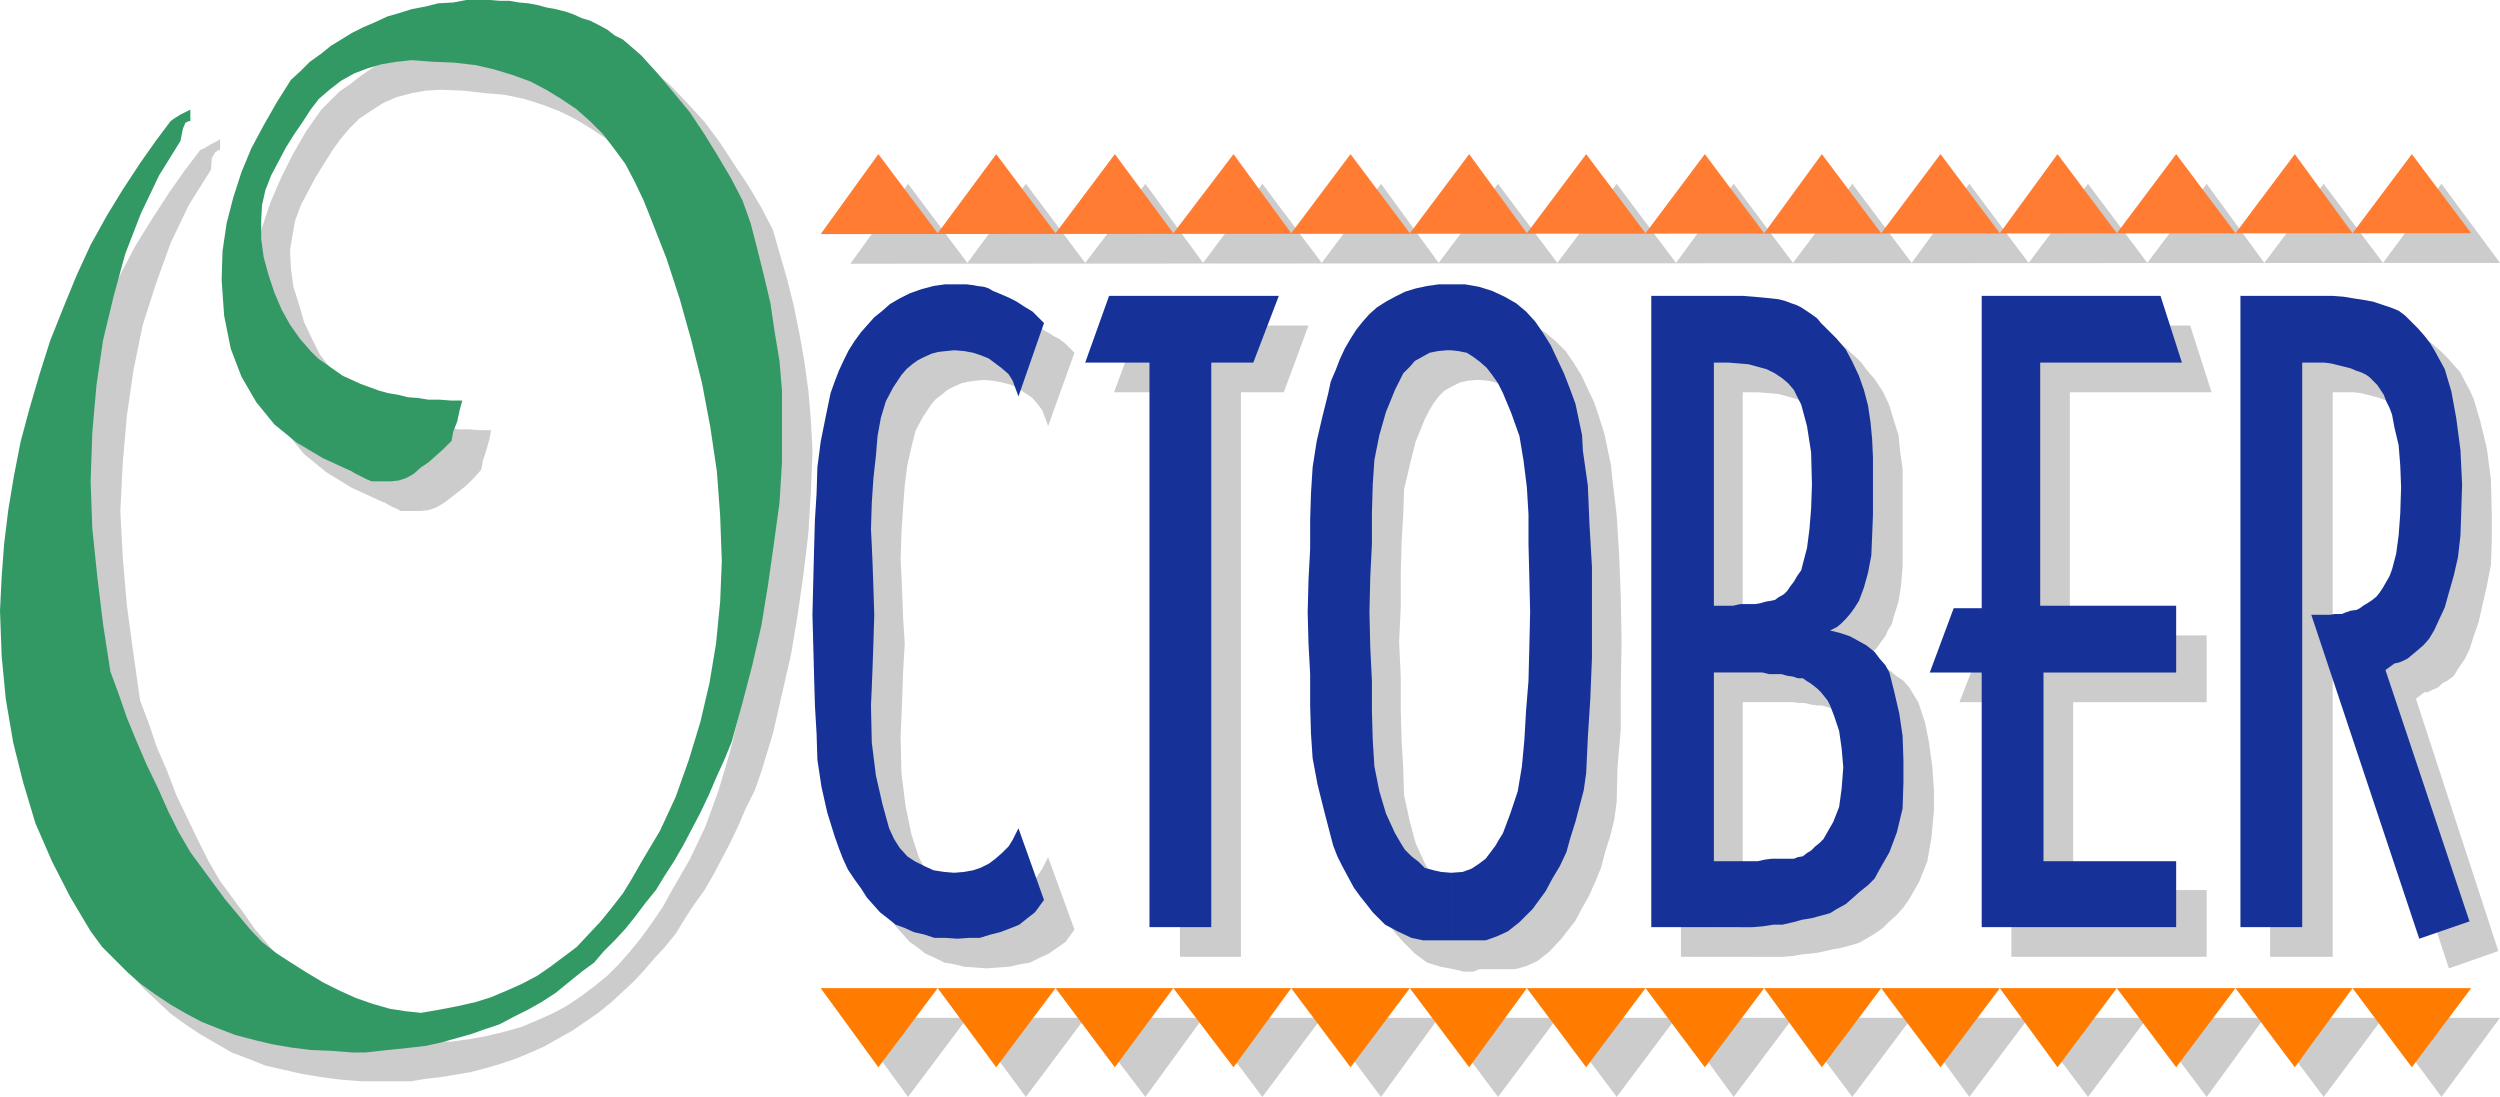
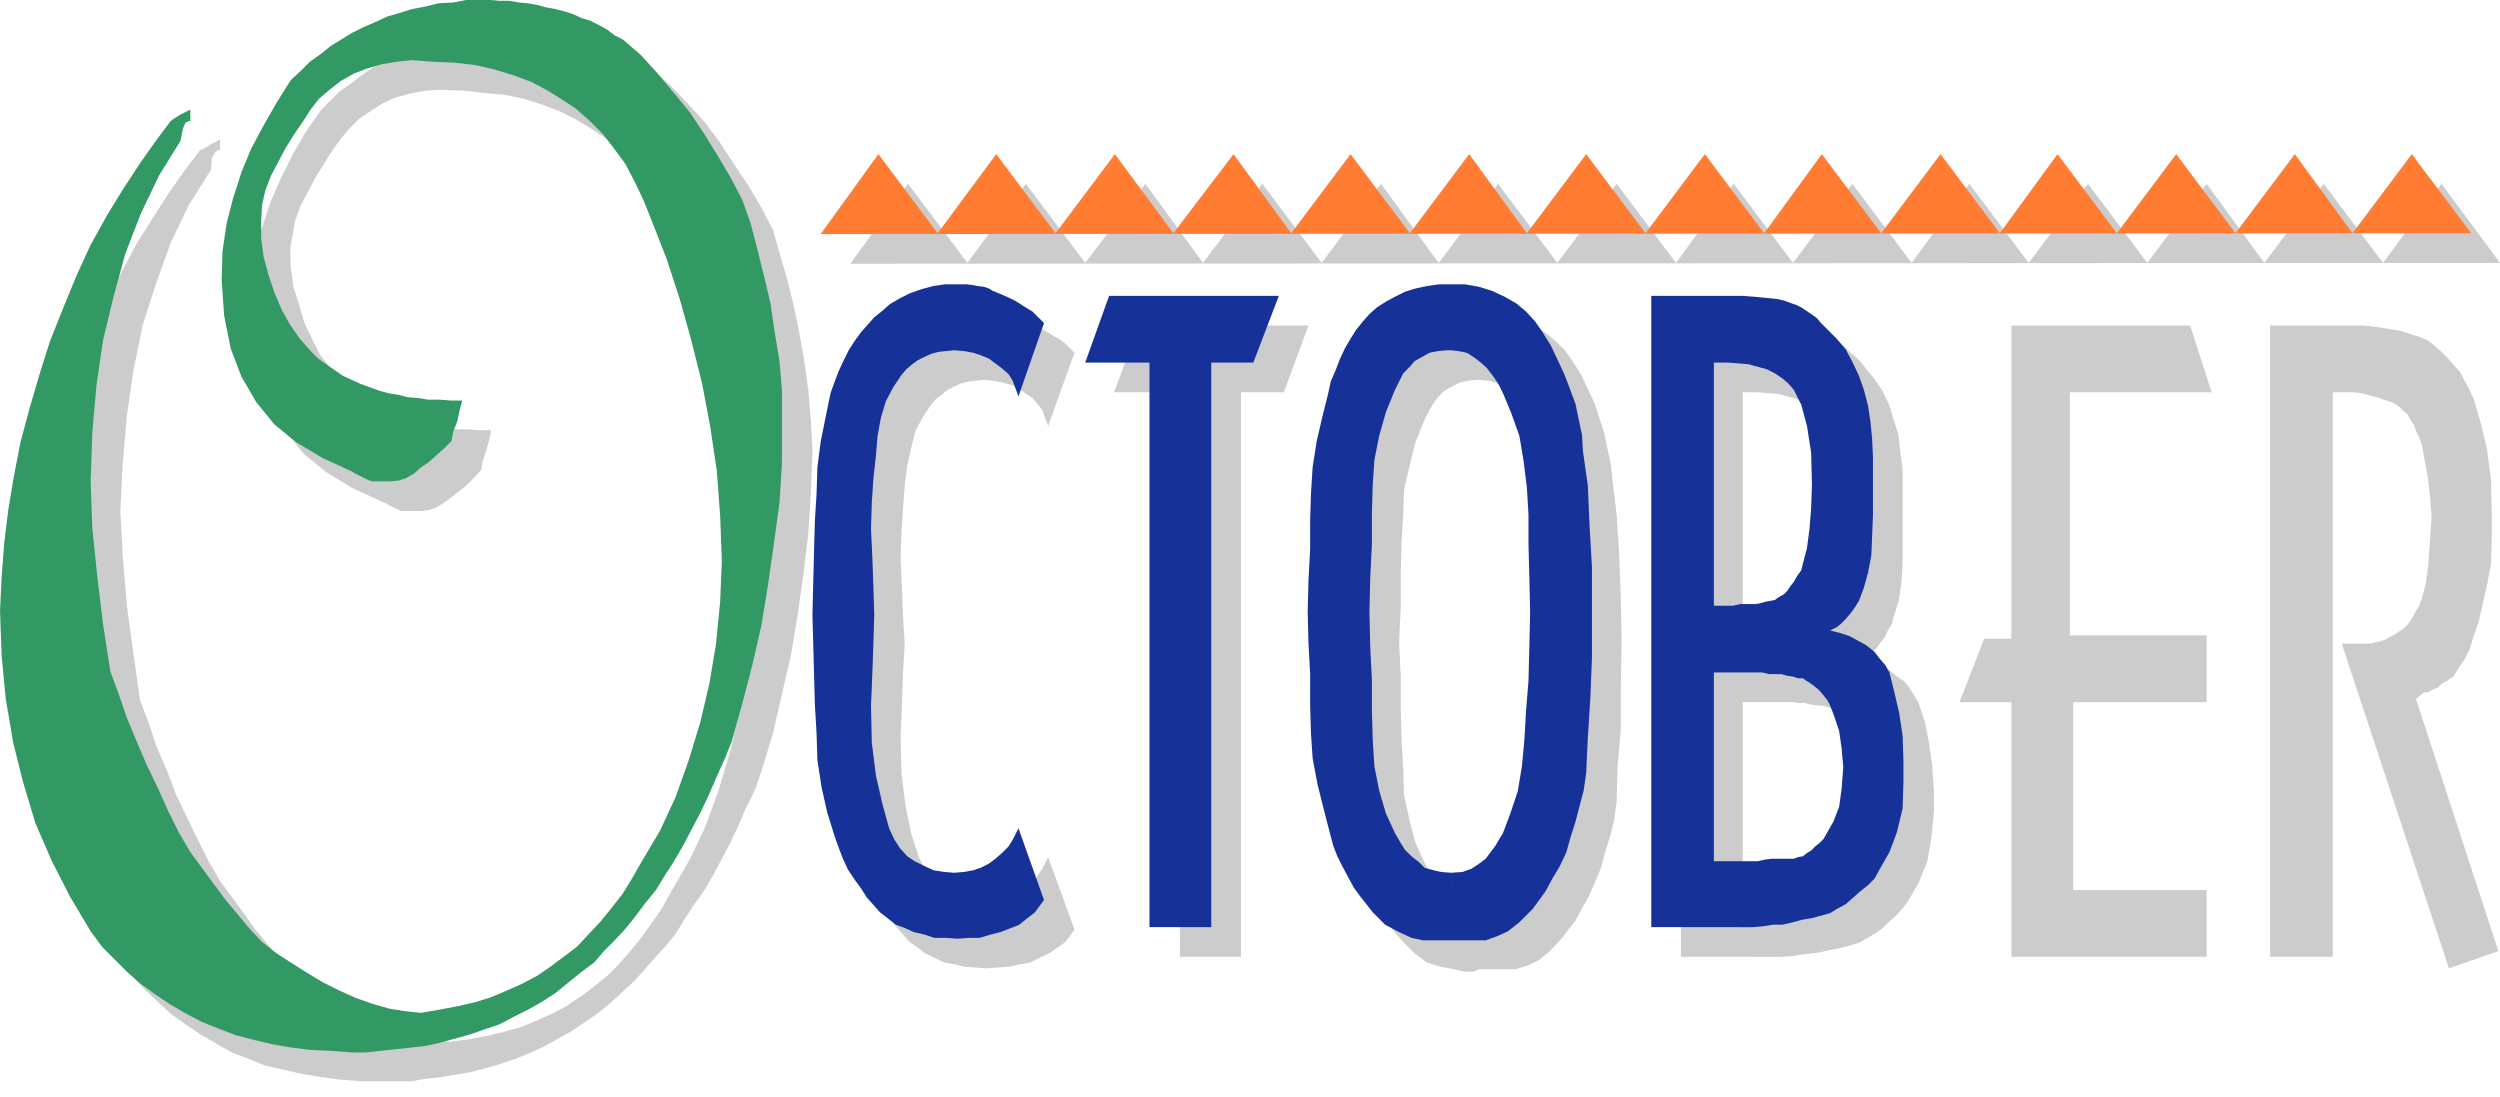
<svg xmlns="http://www.w3.org/2000/svg" xmlns:ns1="http://sodipodi.sourceforge.net/DTD/sodipodi-0.dtd" xmlns:ns2="http://www.inkscape.org/namespaces/inkscape" version="1.0" width="129.724mm" height="56.919mm" id="svg18" ns1:docname="10 October 6.wmf">
  <ns1:namedview id="namedview18" pagecolor="#ffffff" bordercolor="#000000" borderopacity="0.25" ns2:showpageshadow="2" ns2:pageopacity="0.0" ns2:pagecheckerboard="0" ns2:deskcolor="#d1d1d1" ns2:document-units="mm" />
  <defs id="defs1">
    <pattern id="WMFhbasepattern" patternUnits="userSpaceOnUse" width="6" height="6" x="0" y="0" />
  </defs>
-   <path style="fill:#cccccc;fill-opacity:1;fill-rule:evenodd;stroke:none" d="m 166.771,199.612 h 323.523 l -11.474,15.516 -11.474,-15.516 -11.635,15.516 -11.635,-15.516 -11.312,15.516 -11.635,-15.516 -11.635,15.516 -11.635,-15.516 -11.635,15.516 -11.312,-15.516 -11.635,15.516 -11.635,-15.516 -11.635,15.516 -11.312,-15.516 -11.635,15.516 -11.635,-15.516 -11.635,15.516 -11.635,-15.516 -11.312,15.516 -11.635,-15.516 -11.635,15.516 -11.635,-15.516 -11.312,15.516 -11.797,-15.516 -11.635,15.516 -11.474,-15.516 -11.635,15.516 z" id="path1" />
  <path style="fill:#cccccc;fill-opacity:1;fill-rule:evenodd;stroke:none" d="M 166.771,51.721 490.294,51.56 478.82,36.043 467.347,51.56 455.711,36.043 444.076,51.56 432.764,36.043 421.129,51.56 409.494,36.043 397.859,51.56 386.224,36.043 374.912,51.56 363.276,36.043 351.641,51.56 340.006,36.043 328.694,51.56 317.059,36.043 305.424,51.56 293.788,36.043 282.153,51.56 270.841,36.043 259.206,51.56 247.571,36.043 235.936,51.56 224.624,36.043 212.827,51.56 201.192,36.043 189.718,51.56 178.083,36.043 Z" id="path2" />
  <path style="fill:#cccccc;fill-opacity:1;fill-rule:evenodd;stroke:none" d="m 475.427,135.769 -1.616,1.293 16.16,49.459 -9.696,3.394 -21.008,-63.682 h 2.262 1.131 1.131 1.131 l 1.131,-0.323 0.808,-0.162 0.97,-0.323 0.808,-0.485 0.646,-0.323 0.808,-0.485 0.97,-0.647 0.808,-0.647 0.646,-0.808 0.646,-0.97 0.646,-1.293 0.646,-0.97 0.485,-1.293 0.808,-3.071 0.485,-3.717 0.323,-4.364 0.323,-5.011 -0.323,-4.202 -0.485,-4.041 -0.646,-3.394 -0.485,-2.586 -0.485,-1.293 -0.646,-1.293 -0.323,-1.131 -0.808,-1.131 -0.485,-0.97 -0.97,-0.808 -0.646,-0.647 -0.646,-0.485 -0.808,-0.485 -1.131,-0.323 -1.293,-0.485 -1.131,-0.323 -1.293,-0.323 -1.293,-0.323 -1.293,-0.162 h -1.454 -2.747 V 187.652 H 445.207 V 63.844 h 15.837 2.101 l 2.101,0.162 2.101,0.323 2.101,0.323 1.778,0.323 1.778,0.647 1.616,0.485 1.454,0.647 1.293,0.97 1.293,1.131 1.293,1.293 1.293,1.455 1.293,1.455 0.808,1.616 0.97,1.778 0.808,1.778 1.293,4.364 1.293,5.334 0.808,6.142 0.162,6.788 v 5.011 l -0.162,4.849 -0.808,4.202 -0.808,3.556 -0.808,3.556 -0.97,2.748 -0.808,2.586 -0.97,1.94 -1.131,1.616 -0.97,1.616 -1.293,0.97 -0.97,0.485 -0.808,0.808 -1.131,0.485 -0.97,0.485 z" id="path3" />
  <path style="fill:#cccccc;fill-opacity:1;fill-rule:evenodd;stroke:none" d="m 394.465,63.844 h 35.067 l 4.202,13.092 h -27.795 v 47.681 h 26.826 v 13.092 h -26.179 v 36.852 h 26.179 v 13.092 h -38.299 v -49.943 h -10.181 l 4.848,-12.445 h 5.333 z" id="path4" />
  <path style="fill:#cccccc;fill-opacity:1;fill-rule:evenodd;stroke:none" d="m 341.784,187.652 v -13.092 h 5.494 1.778 1.454 1.454 l 1.293,-0.323 h 1.293 l 1.131,-0.162 h 1.131 0.808 0.808 l 0.97,-0.485 0.808,-0.323 0.808,-0.485 0.97,-0.97 0.808,-0.808 0.646,-0.808 0.646,-0.97 1.454,-2.101 0.808,-3.071 0.646,-3.717 0.162,-4.041 -0.162,-3.879 -0.646,-3.394 -0.808,-2.586 -0.808,-2.101 -0.485,-0.97 -0.485,-0.808 -0.808,-0.97 -0.485,-0.808 -0.97,-0.485 -0.646,-0.647 -0.646,-0.485 -0.808,-0.162 -0.97,-0.323 -1.131,-0.323 h -0.97 l -1.131,-0.162 -1.293,-0.323 h -1.131 l -1.131,-0.162 h -1.293 -8.565 v -13.092 h 2.424 1.454 l 1.616,-0.162 h 1.293 l 1.293,-0.162 1.131,-0.162 1.131,-0.162 0.808,-0.323 0.808,-0.162 0.808,-0.485 0.97,-0.647 0.808,-0.647 0.646,-0.808 0.646,-1.131 0.646,-0.97 0.646,-1.131 0.485,-1.455 0.808,-3.071 0.485,-3.394 0.323,-4.202 0.162,-4.687 -0.162,-6.304 -0.808,-5.172 -1.131,-4.202 -1.454,-2.909 -1.131,-1.293 -1.131,-0.97 -1.454,-0.97 -1.616,-0.808 -1.778,-0.485 -1.778,-0.485 -1.939,-0.162 -2.101,-0.162 h -2.909 v 47.681 13.092 36.852 13.092 H 329.664 V 63.844 h 15.837 2.262 l 2.101,0.162 h 1.778 l 1.616,0.323 1.293,0.162 1.293,0.323 1.293,0.485 0.97,0.323 0.97,0.485 1.131,0.647 0.808,0.647 0.97,0.808 0.97,0.97 1.131,0.97 0.97,0.97 0.808,1.131 1.778,2.101 1.616,2.424 1.293,2.748 0.808,2.748 0.97,3.071 0.323,3.233 0.485,3.394 v 3.556 11.314 4.202 l -0.323,3.879 -0.485,3.071 -0.97,3.071 -0.323,1.293 -0.808,1.293 -0.485,1.131 -0.97,1.293 -0.808,1.131 -1.131,0.97 -0.97,0.647 -1.131,0.485 2.101,0.647 1.778,0.485 1.939,0.97 1.293,1.131 1.454,0.97 1.131,1.293 0.97,1.616 0.808,1.293 1.293,3.879 0.808,4.041 0.646,4.687 0.323,4.687 v 4.041 l -0.485,5.172 -0.808,4.687 -1.616,4.041 -1.939,3.394 -1.131,1.616 -1.293,1.455 -1.454,1.293 -1.293,1.293 -1.616,1.131 -1.616,0.97 -1.454,0.808 -1.616,0.485 -1.778,0.485 -1.778,0.323 -2.101,0.485 -1.939,0.323 -1.939,0.162 -1.778,0.323 -2.101,0.162 h -1.778 z" id="path5" />
  <path style="fill:#cccccc;fill-opacity:1;fill-rule:evenodd;stroke:none" d="m 290.233,176.984 v 13.092 l -0.485,0.162 -0.808,0.323 h -1.778 l -2.101,-0.485 -2.586,-0.485 -2.586,-0.808 -2.424,-1.778 -2.262,-2.263 -1.293,-1.455 -1.293,-1.616 -1.293,-1.94 -0.97,-1.94 -1.293,-1.94 -0.97,-2.263 -0.808,-2.101 -0.646,-2.263 -1.131,-4.526 -1.293,-4.849 -0.97,-5.172 -0.323,-5.172 -0.162,-5.334 -0.162,-5.98 -0.162,-6.304 -0.162,-5.98 0.162,-6.304 0.162,-6.304 0.162,-5.657 0.162,-5.011 0.323,-5.334 0.808,-5.172 1.131,-4.687 0.97,-4.526 0.646,-2.263 0.97,-2.263 0.808,-2.101 0.97,-2.101 1.293,-1.94 0.97,-1.778 1.293,-1.616 1.293,-1.455 1.454,-1.293 1.778,-1.131 1.778,-0.97 1.939,-0.97 2.101,-0.647 2.424,-0.485 2.262,-0.323 2.101,-0.162 2.909,0.162 2.747,0.485 2.586,0.647 2.586,1.293 2.101,1.293 1.939,1.616 1.939,1.94 1.454,2.101 1.616,2.586 1.293,2.748 1.293,2.748 0.97,2.909 0.97,3.071 0.646,3.071 0.646,3.071 0.323,3.071 0.808,6.788 0.485,7.758 0.323,8.243 0.162,8.89 -0.162,8.89 v 8.243 l -0.646,7.435 -0.162,6.788 -0.485,3.556 -0.808,3.233 -0.97,3.071 -0.808,3.071 -1.131,2.748 -1.293,2.909 -1.293,2.263 -1.293,2.424 -2.747,3.556 -2.424,2.586 -2.262,1.778 -2.101,0.97 -2.262,0.647 h -2.101 -2.262 -2.586 v -13.092 l 2.262,-0.162 1.939,-0.647 1.454,-0.97 1.293,-1.131 0.97,-1.293 1.131,-1.293 0.485,-1.131 0.808,-1.131 1.454,-3.879 1.616,-4.202 0.808,-5.172 0.485,-5.172 0.162,-5.657 0.323,-5.98 0.485,-6.465 v -6.788 -6.95 l -0.162,-6.465 -0.323,-5.819 v -5.334 l -0.808,-5.334 -0.97,-4.687 -1.293,-4.526 -1.778,-3.879 -0.808,-1.94 -1.293,-1.616 -1.131,-1.455 -1.293,-1.131 -1.454,-0.97 -1.293,-0.808 -1.454,-0.323 -1.616,-0.162 h -0.646 l -1.778,0.162 -1.454,0.323 -1.616,0.808 -1.454,0.808 -1.131,1.131 -0.97,1.293 -0.97,1.616 -0.808,1.616 -1.778,4.364 -1.131,4.526 -1.131,4.849 -0.162,4.849 -0.323,5.495 -0.162,6.142 v 6.465 l -0.323,6.95 0.323,6.788 v 6.465 l 0.162,5.98 0.323,5.657 0.162,5.172 1.131,5.172 1.131,4.202 1.778,3.879 0.97,1.778 0.97,1.455 1.131,1.293 1.454,1.131 1.293,0.97 1.616,0.647 1.616,0.323 z" id="path6" />
  <path style="fill:#cccccc;fill-opacity:1;fill-rule:evenodd;stroke:none" d="M 243.369,76.936 V 187.652 H 231.411 V 76.936 h -12.928 l 4.848,-13.092 h 33.29 l -4.848,13.092 z" id="path7" />
  <path style="fill:#cccccc;fill-opacity:1;fill-rule:evenodd;stroke:none" d="m 205.555,168.095 5.171,14.223 -1.778,2.424 -1.616,1.131 -1.616,1.131 -1.778,0.808 -1.939,0.97 -1.939,0.323 -2.101,0.485 -2.262,0.162 -2.262,0.162 -2.101,-0.162 -2.262,-0.162 -1.939,-0.485 -1.939,-0.323 -1.939,-0.97 -1.778,-0.808 -1.454,-1.131 -1.616,-1.131 -1.293,-1.455 -1.293,-1.455 -1.293,-1.778 -1.293,-1.778 -1.131,-1.94 -1.131,-2.101 -0.808,-1.94 -0.808,-2.424 -1.293,-4.526 -0.97,-5.011 -0.808,-5.334 -0.485,-5.495 v -5.334 l -0.323,-5.819 -0.162,-5.819 v -6.304 -6.465 l 0.162,-6.142 0.323,-5.98 v -5.011 l 0.485,-5.011 0.485,-5.172 1.131,-4.849 0.97,-4.687 0.646,-2.263 0.97,-2.101 0.808,-2.101 0.97,-1.94 1.131,-1.778 1.454,-1.778 1.293,-1.455 1.293,-1.455 1.293,-1.293 1.778,-1.293 1.778,-1.131 1.939,-0.97 2.424,-0.808 2.101,-0.647 2.262,-0.323 2.424,-0.162 h 0.97 l 0.97,0.162 1.131,0.162 0.97,0.162 1.131,0.162 0.97,0.323 0.97,0.323 0.808,0.485 1.131,0.485 1.293,0.323 0.97,0.808 0.97,0.485 0.97,0.647 0.97,0.485 0.646,0.485 0.646,0.485 1.778,1.778 -5.171,14.385 -1.131,-3.071 -0.97,-1.293 -0.97,-1.131 -1.454,-0.97 -1.454,-0.97 -1.293,-0.647 -1.778,-0.485 -1.778,-0.323 -1.778,-0.162 -1.616,0.162 -1.293,0.162 -1.454,0.323 -1.454,0.647 -1.293,0.647 -0.97,0.808 -1.293,0.97 -0.97,1.131 -1.616,2.424 -1.454,2.748 -0.808,3.233 -0.808,3.556 -0.485,3.879 -0.323,4.364 -0.323,5.011 -0.162,5.172 0.162,3.071 0.162,3.879 0.162,4.364 0.323,5.172 -0.323,5.495 -0.162,4.849 -0.162,4.202 -0.162,3.556 0.162,7.273 0.808,6.465 1.131,5.495 1.454,4.526 1.131,2.101 0.97,1.778 1.616,1.616 1.454,1.131 1.616,1.131 1.778,0.647 2.101,0.323 2.101,0.162 1.778,-0.162 1.778,-0.323 1.778,-0.485 1.293,-0.808 1.454,-0.97 1.454,-0.97 0.97,-1.455 0.97,-1.455 z" id="path8" />
  <path style="fill:#cccccc;fill-opacity:1;fill-rule:evenodd;stroke:none" d="m 96.313,84.371 -0.323,1.778 -0.646,2.263 -0.646,1.94 -0.323,1.778 -1.454,1.616 -1.454,1.455 -1.616,1.293 -1.454,1.131 -1.293,0.97 -1.616,0.97 -1.454,0.485 -1.454,0.162 h -1.454 -1.293 -0.808 -0.485 l -0.485,-0.323 -1.454,-0.647 -1.131,-0.647 -0.808,-0.323 -5.656,-2.586 -5.01,-3.071 -4.363,-3.556 -3.555,-4.364 -3.07,-5.011 -2.101,-5.495 -1.293,-6.465 -0.485,-6.95 0.323,-5.657 0.646,-5.495 1.293,-5.011 1.616,-4.849 2.101,-4.849 2.262,-4.526 2.586,-4.526 3.07,-4.364 1.778,-1.778 1.778,-1.778 2.101,-1.455 2.101,-1.616 2.101,-1.455 1.939,-1.131 2.424,-1.293 2.101,-0.97 2.262,-0.97 2.424,-0.808 2.586,-0.808 2.586,-0.323 2.747,-0.647 2.586,-0.323 2.747,-0.323 h 2.909 1.778 l 2.101,0.162 h 1.616 l 1.939,0.162 1.939,0.323 1.616,0.485 1.778,0.162 1.778,0.323 1.778,0.808 1.778,0.485 1.616,0.485 1.616,0.808 1.616,0.808 1.616,0.808 1.616,0.97 1.454,0.97 3.555,3.071 3.394,3.556 3.394,3.717 2.909,3.879 2.747,4.202 2.909,4.364 2.586,4.364 2.262,4.364 1.293,4.526 1.454,5.011 1.293,5.172 1.131,5.495 0.97,5.495 0.808,5.819 0.485,5.819 0.323,5.98 -0.323,8.081 -0.485,8.081 -0.97,8.081 -1.131,7.92 -1.293,7.758 -1.778,7.758 -1.778,7.758 -2.262,7.435 -1.293,3.717 -1.778,3.556 -1.454,3.394 -1.616,3.394 -1.616,3.071 -1.616,3.071 -1.778,3.071 -2.101,2.909 -1.778,2.748 -1.778,2.909 -2.101,2.586 -2.101,2.263 -1.939,2.263 -1.939,2.101 -2.262,2.101 -2.262,2.101 -2.586,2.101 -2.586,1.778 -2.586,1.778 -2.909,1.616 -2.586,1.455 -2.909,1.293 -2.747,1.131 -2.909,0.97 -2.747,0.808 -3.07,0.808 -2.909,0.485 -2.909,0.485 -2.909,0.323 -2.909,0.485 H 77.73 74.659 70.781 l -4.04,-0.323 -3.717,-0.485 -3.878,-0.647 -3.555,-0.808 -3.555,-0.808 -3.232,-1.293 -3.394,-1.293 -3.07,-1.778 -3.07,-1.778 -2.909,-1.94 -2.909,-2.101 -2.424,-2.263 -2.747,-2.586 -2.424,-2.586 -2.262,-2.909 -4.202,-6.788 -3.555,-7.112 -2.909,-7.435 -2.586,-7.758 -1.939,-8.081 -1.454,-8.243 -0.646,-8.566 -0.485,-8.728 0.162,-6.627 0.485,-6.627 1.131,-6.627 0.97,-6.788 1.293,-6.627 1.778,-6.627 2.101,-6.627 2.101,-6.627 2.262,-6.465 2.586,-6.304 2.909,-5.98 3.07,-5.819 3.232,-5.172 3.232,-5.011 3.07,-4.364 3.07,-4.041 0.808,-0.323 1.293,-0.808 1.293,-0.647 0.485,-0.323 v 0.323 0.647 0.808 0.323 h -0.323 l -0.646,0.485 -0.646,1.131 -0.162,2.263 -4.363,6.95 -3.555,7.435 -2.909,8.081 -2.586,8.081 -1.778,8.728 -1.293,8.89 -0.808,9.213 -0.485,9.536 0.485,9.213 0.808,9.375 1.293,9.536 1.293,9.051 1.778,4.687 1.454,4.364 2.101,4.849 1.778,4.687 2.101,4.364 2.101,4.364 2.101,4.202 2.262,3.879 2.262,3.071 2.262,3.071 2.262,3.233 2.586,3.071 2.262,2.748 2.586,2.586 2.586,2.101 3.07,1.778 2.909,2.101 3.07,2.101 3.555,1.455 3.07,1.455 3.394,1.131 3.232,0.97 3.07,0.485 3.07,0.162 3.555,-0.485 3.555,-0.647 3.394,-0.808 3.394,-0.97 3.07,-1.293 2.909,-1.293 2.747,-1.455 2.909,-1.94 2.586,-1.94 2.586,-2.101 2.262,-2.263 2.262,-2.586 2.101,-2.586 2.101,-2.909 2.101,-3.071 1.778,-3.233 3.555,-6.142 3.07,-6.465 2.586,-7.112 2.262,-7.597 1.778,-7.435 1.293,-8.081 0.97,-7.92 0.162,-8.081 -0.162,-8.89 -0.808,-8.728 -1.293,-8.728 -1.616,-8.566 -1.939,-8.405 -2.424,-8.081 -2.586,-7.92 -2.747,-7.597 -1.778,-3.879 -1.616,-3.556 -2.101,-3.556 -2.101,-3.071 -2.262,-2.748 -2.424,-2.586 -2.747,-2.424 -2.909,-1.94 -2.909,-1.778 -3.232,-1.616 -3.394,-1.293 -3.555,-1.131 -3.878,-0.808 -3.878,-0.323 -4.202,-0.485 -4.363,-0.162 -2.909,0.162 -2.747,0.485 -3.07,0.808 -2.586,1.131 -2.262,1.455 -2.424,1.616 -1.939,1.94 -1.778,2.101 -1.616,2.263 -1.616,2.586 -1.616,2.586 -1.454,2.748 -1.454,2.748 -1.131,3.071 -0.485,2.748 -0.485,2.909 0.162,3.717 0.485,3.556 1.131,3.556 0.97,3.394 1.616,3.394 1.454,2.909 2.101,2.748 1.939,2.424 1.454,1.455 1.616,1.131 1.778,1.131 1.454,1.131 1.616,0.808 1.778,0.808 1.778,0.647 1.939,0.647 1.778,0.485 1.939,0.485 1.939,0.323 2.101,0.162 1.939,0.323 h 2.101 l 2.101,0.162 z" id="path9" />
-   <path style="fill:#ff7c00;fill-opacity:1;fill-rule:evenodd;stroke:none" d="m 160.953,193.794 h 323.684 l -11.635,15.516 -11.635,-15.516 -11.312,15.516 -11.635,-15.516 -11.635,15.516 -11.635,-15.516 -11.635,15.516 -11.312,-15.516 -11.635,15.516 -11.635,-15.516 -11.635,15.516 -11.312,-15.516 -11.635,15.516 -11.635,-15.516 -11.635,15.516 -11.635,-15.516 -11.312,15.516 -11.635,-15.516 -11.635,15.516 -11.635,-15.516 -11.312,15.516 -11.797,-15.516 -11.474,15.516 -11.635,-15.516 -11.635,15.516 -11.474,-15.516 -11.635,15.516 z" id="path10" />
  <path style="fill:#ff7c32;fill-opacity:1;fill-rule:evenodd;stroke:none" d="M 160.953,45.903 484.638,45.741 473.003,30.225 461.367,45.741 450.055,30.225 438.42,45.741 426.785,30.225 415.15,45.741 403.515,30.225 392.203,45.741 380.568,30.225 368.932,45.741 357.297,30.225 345.985,45.741 334.35,30.225 322.715,45.741 311.08,30.225 299.444,45.741 288.132,30.225 276.497,45.741 264.862,30.225 253.227,45.741 241.915,30.225 230.118,45.741 218.645,30.225 207.009,45.741 195.374,30.225 183.901,45.741 172.265,30.225 Z" id="path11" />
-   <path style="fill:#163299;fill-opacity:1;fill-rule:evenodd;stroke:none" d="m 469.609,130.112 -1.778,1.293 16.483,49.297 -9.858,3.394 -21.17,-63.52 h 2.424 1.131 l 1.131,-0.162 h 1.293 l 0.808,-0.323 0.97,-0.323 1.131,-0.162 0.646,-0.323 0.646,-0.485 0.808,-0.485 0.97,-0.647 0.808,-0.647 0.646,-0.808 0.646,-0.97 0.646,-1.131 0.646,-1.131 0.485,-1.293 0.808,-3.071 0.485,-3.556 0.323,-4.364 0.162,-5.172 -0.162,-4.202 -0.323,-4.041 -0.808,-3.394 -0.485,-2.586 -0.485,-1.293 -0.646,-1.293 -0.485,-1.293 -0.646,-0.97 -0.646,-0.97 -0.808,-0.808 -0.646,-0.647 -0.646,-0.485 -0.97,-0.485 -0.97,-0.323 -1.131,-0.485 -1.293,-0.323 -1.293,-0.323 -1.293,-0.323 -1.293,-0.162 h -1.454 -2.909 V 181.833 H 439.39 V 58.025 h 15.675 2.424 l 2.101,0.162 1.939,0.323 2.101,0.323 1.778,0.323 1.939,0.647 1.454,0.485 1.616,0.647 1.293,0.97 1.131,1.131 1.293,1.293 1.293,1.455 1.131,1.455 0.97,1.616 0.97,1.778 0.97,1.778 1.293,4.364 0.97,5.334 0.808,6.142 0.323,6.788 -0.162,5.172 -0.162,4.849 -0.485,4.202 -0.808,3.556 -0.97,3.394 -0.808,2.909 -1.131,2.424 -0.97,2.101 -0.97,1.616 -1.131,1.293 -1.131,0.97 -0.97,0.808 -0.97,0.808 -0.97,0.485 -0.808,0.323 z" id="path12" />
-   <path style="fill:#163299;fill-opacity:1;fill-rule:evenodd;stroke:none" d="m 388.648,58.025 h 35.067 l 4.202,13.092 h -27.795 v 47.681 h 26.664 v 13.092 h -26.018 v 37.013 h 26.018 v 12.93 h -38.138 v -49.943 h -10.181 l 4.686,-12.607 h 5.494 z" id="path13" />
  <path style="fill:#163299;fill-opacity:1;fill-rule:evenodd;stroke:none" d="m 336.128,181.833 v -12.93 h 5.494 1.454 1.616 l 1.454,-0.323 1.293,-0.162 h 1.293 1.131 1.131 0.808 l 0.808,-0.323 0.97,-0.162 0.808,-0.647 0.808,-0.485 0.808,-0.808 0.808,-0.647 0.808,-0.808 0.646,-1.131 1.293,-2.263 1.131,-2.909 0.485,-3.556 0.323,-4.202 -0.323,-3.717 -0.485,-3.394 -0.97,-2.909 -0.808,-2.101 -0.485,-0.97 -0.646,-0.808 -0.646,-0.808 -0.646,-0.647 -0.808,-0.647 -0.646,-0.485 -0.808,-0.485 -0.646,-0.485 h -0.97 l -0.97,-0.323 -1.131,-0.162 -1.131,-0.323 h -1.293 -1.131 l -1.293,-0.323 h -1.293 -8.242 V 118.798 h 2.101 1.616 l 1.454,-0.323 h 1.616 1.293 l 0.97,-0.162 1.131,-0.323 0.97,-0.162 0.808,-0.162 0.646,-0.485 1.131,-0.647 0.646,-0.647 0.646,-0.97 0.646,-0.808 0.646,-1.131 0.808,-1.131 0.323,-1.293 0.808,-3.071 0.485,-3.717 0.323,-4.041 0.162,-4.687 -0.162,-6.304 -0.808,-5.172 -1.131,-4.202 -1.454,-2.909 -1.131,-1.293 -1.131,-0.97 -1.454,-0.97 -1.616,-0.808 -1.778,-0.485 -1.778,-0.485 -1.939,-0.162 -1.939,-0.162 h -2.909 v 47.681 12.93 37.175 12.93 H 323.846 V 58.025 h 15.837 2.101 l 2.101,0.162 1.778,0.162 1.616,0.162 1.454,0.162 1.293,0.323 1.293,0.485 0.97,0.323 0.97,0.485 0.97,0.647 0.97,0.647 1.131,0.808 0.808,0.97 0.97,0.97 0.97,0.97 1.131,1.131 1.778,2.101 1.293,2.424 1.293,2.748 0.97,2.748 0.808,3.071 0.485,3.233 0.323,3.394 0.162,3.556 v 11.314 l -0.162,4.041 -0.162,3.879 -0.646,3.394 -0.808,2.909 -0.485,1.293 -0.485,1.293 -0.808,1.293 -0.808,1.131 -0.97,1.131 -0.97,0.97 -0.808,0.647 -1.293,0.647 1.939,0.485 1.939,0.647 1.778,0.97 1.454,0.808 1.616,1.293 0.97,1.293 1.131,1.293 0.808,1.455 0.97,3.879 0.97,4.202 0.646,4.364 0.162,4.849 v 4.202 l -0.162,5.172 -1.131,4.687 -1.454,3.879 -1.939,3.394 -0.97,1.778 -1.293,1.293 -1.616,1.293 -1.454,1.293 -1.293,1.131 -1.778,0.97 -1.293,0.808 -1.778,0.485 -1.778,0.485 -1.939,0.323 -1.778,0.485 -2.101,0.485 h -1.778 l -2.101,0.323 -1.939,0.162 h -1.616 z" id="path14" />
  <path style="fill:#163299;fill-opacity:1;fill-rule:evenodd;stroke:none" d="m 284.577,171.166 v 13.254 h -0.646 -0.97 -1.778 -2.101 l -2.262,-0.485 -2.747,-1.293 -2.424,-1.293 -2.424,-2.424 -1.131,-1.455 -1.293,-1.616 -1.293,-1.778 -1.131,-2.101 -1.131,-2.101 -0.97,-1.94 -0.808,-2.101 -0.646,-2.424 -1.131,-4.364 -1.293,-5.172 -0.97,-5.172 -0.323,-4.849 -0.162,-5.495 v -6.142 l -0.323,-5.98 -0.162,-6.142 0.162,-6.304 0.323,-6.142 v -5.657 l 0.162,-5.172 0.323,-5.172 0.808,-5.172 1.131,-4.849 1.131,-4.526 0.485,-2.263 0.97,-2.263 0.808,-2.101 0.97,-2.101 1.131,-1.94 1.131,-1.778 1.293,-1.616 1.293,-1.455 1.454,-1.293 1.778,-1.131 1.778,-0.97 1.939,-0.97 2.101,-0.647 2.262,-0.485 2.262,-0.323 h 2.424 2.747 l 2.747,0.485 2.586,0.808 2.424,1.131 2.262,1.293 1.939,1.616 1.778,1.94 1.454,2.101 1.616,2.586 1.293,2.748 1.293,2.748 1.131,2.909 1.131,3.071 0.646,3.071 0.646,3.071 0.162,3.071 0.97,6.788 0.323,7.597 0.485,8.405 v 8.89 8.89 l -0.323,8.081 -0.485,7.597 -0.323,6.95 -0.485,3.394 -0.808,3.071 -0.808,3.071 -0.97,3.071 -0.808,2.909 -1.293,2.748 -1.454,2.424 -1.293,2.424 -2.586,3.556 -2.586,2.586 -2.262,1.778 -2.101,0.97 -2.262,0.808 h -1.939 -2.262 -2.586 v -13.254 l 2.262,-0.162 1.778,-0.647 1.454,-0.97 1.293,-0.97 0.97,-1.293 0.97,-1.293 0.646,-1.131 0.808,-1.293 1.454,-3.879 1.454,-4.364 0.808,-4.849 0.485,-5.172 0.323,-5.657 0.485,-5.98 0.162,-6.465 0.162,-6.95 -0.162,-6.95 -0.162,-6.465 v -5.819 l -0.323,-5.334 -0.646,-5.172 -0.808,-4.849 -1.616,-4.526 -1.616,-3.879 -0.97,-1.94 -1.131,-1.616 -1.131,-1.455 -1.293,-1.131 -1.293,-0.97 -1.293,-0.808 -1.616,-0.323 -1.454,-0.162 h -0.808 l -1.778,0.162 -1.616,0.323 -1.454,0.808 -1.454,0.808 -0.97,1.131 -1.293,1.293 -0.808,1.616 -0.808,1.616 -1.778,4.364 -1.293,4.526 -0.97,4.849 -0.323,4.849 -0.162,5.495 v 6.142 l -0.323,6.465 -0.162,6.95 0.162,6.95 0.323,6.465 v 5.98 l 0.162,5.657 0.323,5.172 0.97,4.849 1.293,4.364 1.778,3.879 1.131,1.94 0.808,1.293 1.293,1.293 1.454,1.131 1.131,1.131 1.778,0.485 1.454,0.323 z" id="path15" />
  <path style="fill:#163299;fill-opacity:1;fill-rule:evenodd;stroke:none" d="M 237.552,71.117 V 181.833 H 225.432 V 71.117 h -12.605 l 4.686,-13.092 h 33.29 l -5.01,13.092 z" id="path16" />
  <path style="fill:#163299;fill-opacity:1;fill-rule:evenodd;stroke:none" d="m 199.737,162.438 5.01,14.062 -1.778,2.424 -1.454,1.131 -1.616,1.293 -1.616,0.647 -2.101,0.808 -1.939,0.485 -2.101,0.647 h -2.101 l -2.262,0.162 -2.262,-0.162 h -2.262 l -1.939,-0.647 -2.101,-0.485 -1.778,-0.808 -1.778,-0.647 -1.616,-1.293 -1.454,-1.131 -1.293,-1.455 -1.293,-1.455 -1.131,-1.778 -1.293,-1.778 -1.293,-1.94 -0.97,-2.101 -0.808,-2.101 -0.808,-2.263 -1.454,-4.687 -1.131,-5.011 -0.808,-5.334 -0.162,-5.172 -0.323,-5.495 -0.162,-5.657 -0.162,-6.142 -0.162,-5.98 0.162,-6.627 0.162,-6.304 0.162,-5.657 0.323,-5.172 0.162,-5.172 0.646,-5.011 0.97,-4.849 0.97,-4.687 0.808,-2.263 0.808,-2.101 0.97,-2.101 0.97,-1.94 1.131,-1.778 1.293,-1.778 1.293,-1.455 1.293,-1.455 1.616,-1.293 1.454,-1.293 1.939,-1.131 1.939,-0.97 2.262,-0.808 2.424,-0.647 2.262,-0.323 h 2.424 0.808 0.97 l 1.293,0.162 0.808,0.162 1.293,0.162 0.97,0.323 0.808,0.485 0.808,0.323 1.131,0.485 1.131,0.485 1.293,0.647 0.808,0.485 0.97,0.647 0.808,0.485 0.808,0.485 0.485,0.485 1.778,1.778 -5.01,14.385 -1.131,-3.071 -0.808,-1.293 -1.293,-1.131 -1.293,-0.97 -1.293,-0.97 -1.616,-0.647 -1.454,-0.485 -1.778,-0.323 -1.939,-0.162 -1.616,0.162 -1.454,0.162 -1.293,0.323 -1.454,0.647 -1.293,0.647 -1.131,0.808 -1.131,0.97 -0.97,1.131 -1.616,2.424 -1.454,2.748 -0.97,3.233 -0.646,3.556 -0.323,3.879 -0.485,4.364 -0.323,4.849 -0.162,5.172 0.162,3.233 0.162,3.717 0.162,4.687 0.162,5.172 -0.162,5.334 -0.162,4.687 -0.162,4.202 -0.162,3.556 0.162,7.273 0.808,6.465 1.293,5.657 1.293,4.687 0.97,2.101 1.131,1.778 1.454,1.616 1.454,0.97 1.939,0.97 1.778,0.808 2.101,0.323 1.939,0.162 1.939,-0.162 1.778,-0.323 1.454,-0.485 1.616,-0.808 1.293,-0.97 1.293,-1.131 1.293,-1.293 0.808,-1.293 z" id="path17" />
  <path style="fill:#329965;fill-opacity:1;fill-rule:evenodd;stroke:none" d="m 90.657,78.552 -0.485,1.778 -0.485,2.263 -0.808,2.101 -0.323,1.778 -1.454,1.455 -1.616,1.455 -1.454,1.293 -1.454,0.97 -1.454,1.293 -1.454,0.808 -1.454,0.485 -1.454,0.162 h -1.293 -1.293 -1.131 -0.162 l -0.808,-0.323 -1.293,-0.647 -1.293,-0.647 -0.485,-0.323 -5.656,-2.586 -5.171,-3.071 -4.363,-3.556 -3.555,-4.364 -2.909,-5.011 -2.101,-5.495 -1.293,-6.465 -0.485,-6.95 0.162,-5.657 0.808,-5.495 1.293,-5.011 1.616,-5.011 1.939,-4.687 2.424,-4.526 2.586,-4.526 2.747,-4.364 1.939,-1.778 1.778,-1.778 L 63.024,10.506 64.802,9.051 66.902,7.758 69.003,6.465 71.266,5.334 73.528,4.364 75.952,3.233 78.214,2.586 80.8,1.778 83.386,1.293 85.971,0.647 88.88,0.485 91.465,0 h 2.909 1.778 l 1.939,0.162 h 1.778 l 1.939,0.323 1.778,0.162 1.778,0.323 1.778,0.485 1.778,0.323 1.939,0.485 1.454,0.485 1.778,0.808 1.616,0.485 1.616,0.808 1.778,0.97 1.454,1.131 1.616,0.808 3.555,3.071 3.232,3.556 3.232,3.879 3.07,3.717 2.909,4.364 2.586,4.202 2.586,4.364 2.262,4.364 1.616,4.526 1.293,5.011 1.293,5.172 1.293,5.495 0.808,5.495 0.97,5.819 0.485,5.819 v 5.98 8.081 l -0.485,7.92 -1.131,8.243 -1.131,7.92 -1.293,7.92 -1.778,7.758 -1.939,7.435 -2.101,7.597 -1.454,3.556 -1.616,3.556 -1.454,3.394 -1.616,3.394 -1.778,3.394 -1.616,3.071 -1.778,3.071 -1.778,2.748 -1.778,2.909 -2.101,2.586 -1.939,2.586 -1.939,2.424 -2.101,2.263 -2.101,2.101 -1.939,2.263 -2.424,1.778 -2.586,2.101 -2.586,2.101 -2.747,1.778 -2.586,1.455 -2.909,1.455 -2.747,1.455 -2.909,0.97 -2.747,0.97 -2.909,0.808 -2.909,0.808 -2.909,0.647 -2.747,0.323 -3.07,0.323 -3.07,0.323 -2.909,0.323 h -2.747 l -4.202,-0.323 -3.878,-0.162 -3.878,-0.485 -3.717,-0.647 -3.394,-0.808 -3.717,-0.97 -3.394,-1.293 -3.232,-1.293 -3.07,-1.616 -3.07,-1.778 -2.909,-1.94 -2.909,-2.101 -2.586,-2.263 -2.586,-2.586 -2.424,-2.424 -2.262,-3.071 -4.04,-6.788 -3.555,-6.95 L 6.949,161.468 4.525,153.386 2.586,145.628 1.131,137.062 0.323,128.657 0,119.767 l 0.323,-6.627 0.485,-6.465 0.808,-6.627 1.131,-6.788 1.293,-6.627 1.778,-6.627 1.939,-6.627 2.101,-6.627 2.586,-6.465 2.586,-6.304 2.747,-5.98 3.232,-5.819 3.07,-5.011 3.394,-5.172 3.07,-4.364 2.909,-3.879 0.646,-0.485 1.293,-0.808 1.293,-0.647 0.646,-0.323 v 0.323 0.647 0.808 0.485 h -0.323 l -0.646,0.323 -0.485,1.131 -0.485,2.424 -4.202,6.788 -3.555,7.435 -3.07,7.92 -2.262,8.243 -2.101,8.728 -1.293,8.89 -0.808,9.213 -0.323,9.536 0.323,9.213 0.97,9.374 1.131,9.375 1.454,9.374 1.616,4.364 1.616,4.687 1.939,4.687 1.939,4.526 2.262,4.687 1.939,4.364 2.101,4.202 2.262,3.879 2.262,3.071 2.262,3.071 2.262,3.071 2.424,2.909 2.424,2.909 2.424,2.586 2.909,2.263 2.747,1.778 3.07,1.94 3.232,1.94 3.232,1.616 3.232,1.455 3.232,1.131 3.394,0.97 3.07,0.485 3.07,0.323 3.717,-0.647 3.394,-0.647 3.555,-0.808 3.07,-0.97 3.07,-1.293 2.909,-1.293 3.07,-1.616 2.586,-1.778 2.586,-1.94 2.586,-1.94 2.262,-2.424 2.424,-2.586 2.101,-2.586 2.262,-2.909 1.778,-2.909 1.939,-3.394 3.555,-5.98 3.07,-6.627 2.586,-7.273 2.262,-7.435 1.778,-7.597 1.293,-7.758 0.808,-8.243 0.323,-7.92 -0.323,-8.89 -0.646,-8.728 -1.293,-8.728 -1.616,-8.566 -2.101,-8.405 -2.262,-8.081 -2.586,-7.92 -2.909,-7.435 -1.616,-4.041 -1.778,-3.717 -1.778,-3.394 -2.262,-3.071 -2.101,-2.748 -2.586,-2.586 -2.747,-2.424 -2.909,-1.94 -2.909,-1.778 -3.07,-1.616 -3.555,-1.293 -3.717,-1.131 -3.555,-0.808 -4.202,-0.485 -4.04,-0.162 -4.202,-0.323 -3.07,0.323 -2.909,0.485 -2.747,0.808 -2.586,0.97 -2.586,1.455 -2.101,1.616 -2.262,1.94 -1.616,2.101 -1.454,2.263 -1.778,2.586 -1.616,2.586 -1.454,2.748 -1.454,2.748 -1.131,2.909 -0.646,2.909 -0.162,3.071 v 3.556 l 0.485,3.556 0.97,3.556 1.131,3.394 1.454,3.394 1.616,2.909 1.939,2.748 2.101,2.424 1.454,1.455 1.616,1.131 1.616,1.131 1.616,1.131 1.778,0.808 1.778,0.808 1.778,0.647 1.778,0.647 1.778,0.485 1.939,0.323 1.939,0.485 2.101,0.162 1.939,0.323 h 2.262 l 2.101,0.162 z" id="path18" />
</svg>